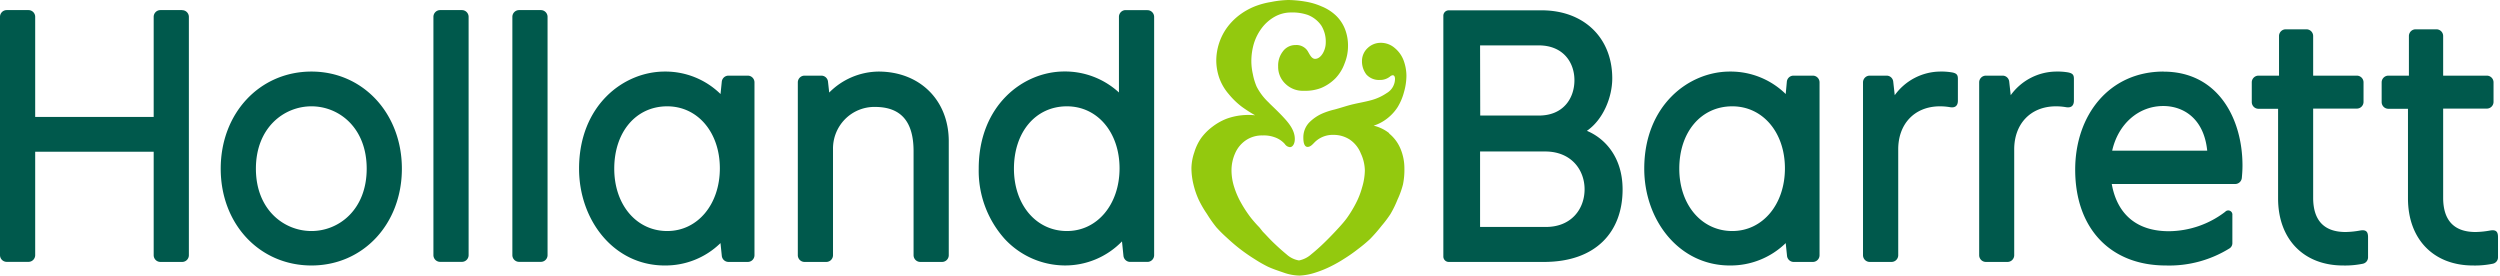
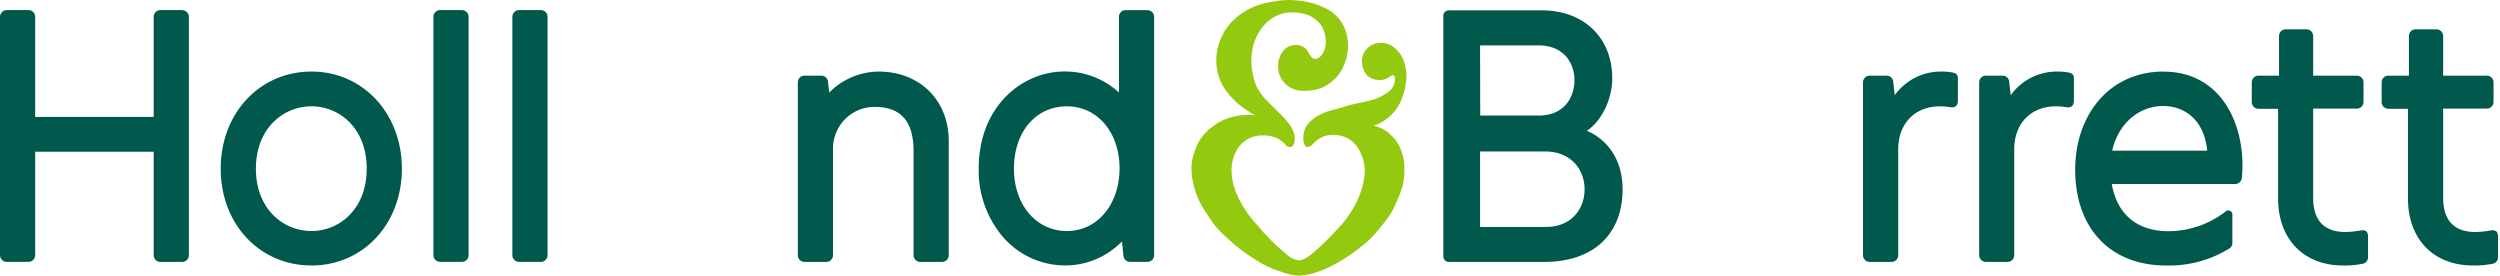
<svg xmlns="http://www.w3.org/2000/svg" width="833" height="92" viewBox="0 0 833 92" fill="none" alt="Holland &amp; Barrett">
  <path d="M60.703 3.365h-7.266a2.218 2.218 0 0 0-1.576.657 2.246 2.246 0 0 0-.653 1.586v33.36H11.725V5.608a2.254 2.254 0 0 0-.653-1.586 2.23 2.23 0 0 0-1.577-.657H2.23c-.592 0-1.159.236-1.577.657A2.25 2.25 0 0 0 0 5.608v79.397c0 .595.235 1.166.653 1.587.418.42.985.657 1.577.657h7.265c.591 0 1.158-.237 1.577-.657a2.25 2.25 0 0 0 .653-1.587V50.55h39.483v34.48a2.256 2.256 0 0 0 .653 1.587 2.23 2.23 0 0 0 1.576.657h7.266c.59 0 1.158-.236 1.576-.657a2.25 2.25 0 0 0 .653-1.586V5.633a2.25 2.25 0 0 0-.653-1.586 2.223 2.223 0 0 0-1.577-.657M103.781 76.978c-9.207 0-18.514-7.134-18.514-20.77s9.307-20.782 18.514-20.782c9.206 0 18.401 7.146 18.401 20.782s-9.257 20.77-18.401 20.77Zm0-53.134c-17.25 0-30.239 13.863-30.239 32.364 0 18.501 12.99 32.25 30.239 32.25 17.248 0 30.125-13.862 30.125-32.25 0-18.387-12.952-32.364-30.125-32.364ZM153.911 3.365h-7.265c-.592 0-1.159.236-1.577.657a2.25 2.25 0 0 0-.653 1.586v79.397c0 .595.235 1.166.653 1.587.418.42.985.657 1.577.657h7.265c.591 0 1.158-.237 1.576-.657.419-.421.654-.992.654-1.587V5.608c0-.595-.235-1.165-.654-1.586a2.222 2.222 0 0 0-1.576-.657ZM180.216 3.365h-7.278a2.221 2.221 0 0 0-1.568.661c-.416.42-.649.99-.649 1.582v79.397c0 .593.233 1.162.649 1.582.415.42.979.658 1.568.662h7.278c.591 0 1.159-.237 1.577-.657a2.25 2.25 0 0 0 .653-1.587V5.608a2.25 2.25 0 0 0-.653-1.586 2.224 2.224 0 0 0-1.577-.657ZM292.74 23.844a23.492 23.492 0 0 0-16.447 6.995l-.413-3.705a2.238 2.238 0 0 0-.742-1.381 2.212 2.212 0 0 0-1.463-.547h-5.612c-.591 0-1.158.236-1.576.657-.419.42-.654.99-.654 1.586V85.03c0 .595.235 1.165.654 1.586.418.42.985.657 1.576.657h7.265c.592 0 1.159-.236 1.577-.657a2.25 2.25 0 0 0 .653-1.586V49.743a13.94 13.94 0 0 1 .992-5.424 13.888 13.888 0 0 1 3.015-4.605 13.78 13.78 0 0 1 4.562-3.059 13.707 13.707 0 0 1 5.385-1.027c8.669 0 12.89 4.827 12.89 14.758V85.03c0 .595.235 1.165.653 1.586.418.42.985.657 1.577.657h7.265c.591 0 1.158-.236 1.577-.657a2.25 2.25 0 0 0 .653-1.586V47.059c0-13.662-9.633-23.215-23.437-23.215M355.497 76.978c-10.234 0-17.65-8.734-17.65-20.77 0-12.237 7.253-20.782 17.65-20.782 10.171 0 17.537 8.696 17.537 20.669 0 11.972-7.378 20.883-17.537 20.883Zm26.831-73.613h-7.265c-.591 0-1.159.236-1.577.657a2.25 2.25 0 0 0-.653 1.586v25.206a26.563 26.563 0 0 0-18.188-6.995c-13.779 0-28.535 11.343-28.535 32.364a33.974 33.974 0 0 0 8.668 23.441 27.565 27.565 0 0 0 9.034 6.463 27.411 27.411 0 0 0 10.833 2.359 26.318 26.318 0 0 0 10.417-2.03 26.452 26.452 0 0 0 8.786-5.985l.488 4.814c.059.551.317 1.062.726 1.434.409.372.94.58 1.492.582h5.774c.589 0 1.155-.234 1.572-.652.418-.418.655-.985.658-1.578V5.633a2.25 2.25 0 0 0-.653-1.586 2.222 2.222 0 0 0-1.577-.657M689.223 24.147a20.947 20.947 0 0 0-4.121-.303c-2.959.032-5.869.761-8.497 2.129a18.961 18.961 0 0 0-6.635 5.748l-.501-4.524a2.22 2.22 0 0 0-.73-1.433 2.195 2.195 0 0 0-1.5-.558h-5.549c-.591 0-1.158.236-1.577.657a2.25 2.25 0 0 0-.653 1.586V85.03c0 .595.235 1.165.653 1.586.419.42.986.657 1.577.657h7.215c.592 0 1.159-.236 1.577-.657a2.25 2.25 0 0 0 .653-1.586V50.045c-.113-8.67 5.386-14.619 13.917-14.619 1.129 0 2.256.097 3.369.29 1.666.277 2.606-.453 2.606-2.205V26.34c0-1.172-.213-1.866-1.854-2.193M650.529 24.147a21.158 21.158 0 0 0-4.134-.303 18.832 18.832 0 0 0-8.461 2.143 18.96 18.96 0 0 0-6.608 5.734l-.501-4.524a2.22 2.22 0 0 0-.748-1.45 2.195 2.195 0 0 0-1.532-.541h-5.561c-.592 0-1.159.236-1.577.657a2.25 2.25 0 0 0-.653 1.586V85.03c0 .595.235 1.165.653 1.586.418.42.985.657 1.577.657h7.278c.591 0 1.158-.236 1.576-.657a2.25 2.25 0 0 0 .653-1.586V50.045c-.125-8.67 5.387-14.619 13.904-14.619 1.134 0 2.265.097 3.383.29 1.653.277 2.605-.453 2.592-2.205V26.34c0-1.172-.212-1.866-1.841-2.193ZM703.779 50.197c1.979-8.822 8.705-14.872 17.035-14.872 6.501 0 13.516 3.958 14.631 14.872h-31.666Zm17.136-26.353c-18.189 0-29.462 14.57-29.462 32.68 0 19.584 11.724 31.935 30.226 31.935a38.088 38.088 0 0 0 21.294-5.76 2.07 2.07 0 0 0 .852-1.764v-9.263a1.395 1.395 0 0 0-.165-.847 1.38 1.38 0 0 0-1.484-.68c-.287.06-.547.21-.743.43a31.194 31.194 0 0 1-18.79 6.465c-10.973 0-17.274-5.96-19.002-15.728h41.074a2.235 2.235 0 0 0 1.542-.588c.421-.386.68-.92.725-1.491.113-1.26.213-2.596.213-4.083 0-15.565-8.117-31.28-26.306-31.28M786.427 76.801a29.49 29.49 0 0 1-4.873.504c-7.165 0-10.81-3.844-10.81-11.418V36.182H785.3a2.215 2.215 0 0 0 1.576-.657 2.246 2.246 0 0 0 .653-1.586v-6.566a2.247 2.247 0 0 0-.679-1.537 2.222 2.222 0 0 0-1.55-.63h-14.556V12.01a2.257 2.257 0 0 0-.653-1.586 2.232 2.232 0 0 0-1.576-.657H761.6a2.214 2.214 0 0 0-1.577.657 2.244 2.244 0 0 0-.653 1.586v13.196h-6.852c-.589 0-1.154.234-1.572.652a2.247 2.247 0 0 0-.657 1.578v6.566c0 .595.235 1.166.653 1.586.418.421.985.657 1.576.657h6.539v29.856c0 13.573 8.506 22.358 21.683 22.358 2.194.05 4.387-.145 6.539-.58.5-.098.951-.37 1.271-.769a2.19 2.19 0 0 0 .483-1.411v-6.692c0-1.84-.689-2.521-2.606-2.206ZM829.743 76.801a29.48 29.48 0 0 1-4.873.504c-7.165 0-10.81-3.844-10.81-11.418V36.182h14.556a2.215 2.215 0 0 0 1.576-.657 2.246 2.246 0 0 0 .654-1.586v-6.566a2.253 2.253 0 0 0-.68-1.537 2.222 2.222 0 0 0-1.55-.63H814.06V12.01a2.238 2.238 0 0 0-.653-1.586 2.232 2.232 0 0 0-1.576-.657h-6.953a2.221 2.221 0 0 0-2.059 1.385c-.113.272-.17.564-.17.858v13.196h-6.852c-.589 0-1.155.234-1.572.652a2.252 2.252 0 0 0-.658 1.578v6.566c0 .595.235 1.166.653 1.586.418.421.985.657 1.577.657h6.539v29.856c0 13.573 8.505 22.358 21.683 22.358 2.194.05 4.387-.145 6.538-.58a2.15 2.15 0 0 0 1.29-.76c.327-.4.5-.903.489-1.42v-6.692c0-1.84-.676-2.521-2.593-2.206ZM514.832 75.616h-21.671V50.474h21.696c8.668 0 13.127 6.1 13.127 12.603s-4.384 12.666-13.152 12.54Zm-21.671-60.493h19.529c8.167 0 11.912 5.671 11.912 11.607 0 5.936-3.633 11.81-11.925 11.771h-19.466l-.05-23.378Zm35.5 28.533c5.574-3.78 8.543-11.343 8.543-17.53 0-13.549-9.458-22.685-23.525-22.685h-30.965c-.473 0-.927.188-1.262.523-.336.335-.526.79-.529 1.266v80.254c.003.476.193.931.529 1.267.335.335.789.523 1.262.523h31.729c17.387 0 26.205-10.082 26.205-24.147 0-10.863-6-17.114-11.937-19.547" fill="#00594C" />
  <path d="M462.897 44.387a13.34 13.34 0 0 0-5.198-2.52 14.142 14.142 0 0 0 4.209-2.156 15.32 15.32 0 0 0 3.758-3.982 18.551 18.551 0 0 0 2.142-5.041c.516-1.748.79-3.559.814-5.382a15.14 15.14 0 0 0-.889-5.04 9.873 9.873 0 0 0-3.007-4.273 7.05 7.05 0 0 0-4.722-1.727 6.243 6.243 0 0 0-4.259 1.702 5.855 5.855 0 0 0-1.929 4.197 7.176 7.176 0 0 0 1.465 4.662 5.645 5.645 0 0 0 4.435 1.815 5.264 5.264 0 0 0 3.432-1.134c.244-.23.548-.382.877-.441.689 0 .789.769.789 1.26a5.523 5.523 0 0 1-.758 2.703c-.48.82-1.165 1.5-1.985 1.973a17.183 17.183 0 0 1-5.236 2.394c-1.253.34-2.506.593-3.758.857-.689.139-1.353.278-1.992.429-1.252.277-2.442.642-3.62.995-.952.29-1.916.58-2.868.832-1.328.31-2.627.732-3.884 1.26a14.15 14.15 0 0 0-4.522 3.088 7.16 7.16 0 0 0-1.916 5.041c0 2.03.513 3.05 1.415 3.05s1.579-.743 2.293-1.487a8.497 8.497 0 0 1 6.263-2.52 9.826 9.826 0 0 1 5.549 1.6 10.078 10.078 0 0 1 3.633 4.587 13.94 13.94 0 0 1 1.34 5.684c-.042 1.907-.35 3.8-.915 5.621a26.332 26.332 0 0 1-2.079 5.318 40.115 40.115 0 0 1-2.969 4.878c-1.052 1.449-2.417 2.923-3.758 4.36a111.883 111.883 0 0 1-4.008 4.083 64.312 64.312 0 0 1-4.171 3.693 8.6 8.6 0 0 1-4.046 2.016 8.158 8.158 0 0 1-4.146-2.029c-1.529-1.26-2.694-2.319-4.159-3.705-1.466-1.386-2.505-2.596-3.758-3.856l-1.127-1.424a40.535 40.535 0 0 1-2.831-3.201 40.73 40.73 0 0 1-3.195-4.827 26.93 26.93 0 0 1-2.329-5.268 18.476 18.476 0 0 1-.94-5.659 13.942 13.942 0 0 1 1.19-5.696 10.068 10.068 0 0 1 3.758-4.487 9.627 9.627 0 0 1 5.474-1.5 10.367 10.367 0 0 1 3.996.618 8.042 8.042 0 0 1 3.357 2.243 2.259 2.259 0 0 0 1.691 1.034c.927 0 1.628-1.122 1.628-2.735 0-2.785-1.866-5.142-3.645-7.058-1.002-1.096-2.117-2.193-3.294-3.34-.601-.58-1.253-1.184-1.817-1.789a19.308 19.308 0 0 1-3.97-5.255 19.802 19.802 0 0 1-1.253-4.147 19.858 19.858 0 0 1-.501-4.297 20.729 20.729 0 0 1 .839-5.873 16.739 16.739 0 0 1 2.593-5.13 14.043 14.043 0 0 1 4.259-3.78 11.123 11.123 0 0 1 5.462-1.462c1.921-.076 3.84.201 5.661.82a9.737 9.737 0 0 1 4.497 3.54 10.128 10.128 0 0 1 1.479 5.684c0 2.52-1.554 5.407-3.545 5.407-1.416 0-2.042-2.13-2.769-3a4.453 4.453 0 0 0-3.758-1.6 5.149 5.149 0 0 0-2.432.582 5.192 5.192 0 0 0-1.877 1.661 7.602 7.602 0 0 0-1.478 4.84 7.72 7.72 0 0 0 2.505 5.91 8.278 8.278 0 0 0 2.794 1.736 8.233 8.233 0 0 0 3.244.508c1.954.08 3.905-.233 5.737-.92a14.59 14.59 0 0 0 4.898-3.328 14.092 14.092 0 0 0 2.994-4.965 15.208 15.208 0 0 0 1.102-5.558c.044-1.899-.271-3.79-.927-5.57a12.609 12.609 0 0 0-3.081-4.714 15.311 15.311 0 0 0-4.861-3.087 22.113 22.113 0 0 0-5.373-1.576 36.224 36.224 0 0 0-5.65-.529c-1.915.05-3.822.269-5.699.655-1.894.297-3.751.8-5.537 1.5a22.488 22.488 0 0 0-5.01 2.823 20.371 20.371 0 0 0-4.084 4.096 18.982 18.982 0 0 0-3.67 11.015c.004 2.054.36 4.092 1.052 6.024a16.822 16.822 0 0 0 3.094 5.23 25.424 25.424 0 0 0 4.359 4.222 48.045 48.045 0 0 0 4.435 2.848 22.07 22.07 0 0 0-4.485 0c-1.759.179-3.489.581-5.148 1.197a19.287 19.287 0 0 0-4.597 2.622 18.157 18.157 0 0 0-3.758 3.78 16.838 16.838 0 0 0-2.28 4.764 17.129 17.129 0 0 0-.952 5.205c.011 1.827.234 3.645.664 5.42a27.696 27.696 0 0 0 1.766 5.167 35.446 35.446 0 0 0 2.731 4.7 43.044 43.044 0 0 0 3.131 4.45 42.389 42.389 0 0 0 3.357 3.352c1.416 1.323 3.12 2.81 4.648 3.97a60.703 60.703 0 0 0 4.772 3.301 43.35 43.35 0 0 0 4.41 2.52c1.778.82 3.62 1.4 5.123 1.93 1.724.634 3.539.983 5.374 1.033a19.559 19.559 0 0 0 5.323-.996 35.154 35.154 0 0 0 5.011-2.017 45.31 45.31 0 0 0 4.66-2.646 49.995 49.995 0 0 0 4.396-3.075 50.1 50.1 0 0 0 4.134-3.428 52.954 52.954 0 0 0 3.833-4.386 39.434 39.434 0 0 0 2.969-3.932 34.466 34.466 0 0 0 2.367-4.84 28.802 28.802 0 0 0 1.817-5.04 24.36 24.36 0 0 0 .476-5.382 16.805 16.805 0 0 0-1.253-6.402 12.974 12.974 0 0 0-3.858-5.218" fill="#93C90E" />
-   <path d="M577.2 76.978c-10.234 0-17.662-8.734-17.662-20.77 0-12.237 7.265-20.782 17.662-20.782 10.159 0 17.537 8.696 17.537 20.669 0 11.972-7.391 20.883-17.537 20.883Zm26.831-51.772h-6.438a2.209 2.209 0 0 0-1.493.57c-.41.371-.668.882-.724 1.433L595 31.33a26.22 26.22 0 0 0-18.614-7.486c-13.779 0-28.523 11.343-28.523 32.364 0 17.077 11.512 32.25 28.523 32.25A26.296 26.296 0 0 0 595 80.999l.438 4.26c.056.552.314 1.064.723 1.437.41.372.942.579 1.495.579h6.438a2.222 2.222 0 0 0 1.544-.675 2.25 2.25 0 0 0 .636-1.568V27.386a2.253 2.253 0 0 0-.68-1.55 2.222 2.222 0 0 0-1.563-.63ZM222.317 76.978c-10.234 0-17.649-8.734-17.649-20.77 0-12.237 7.252-20.782 17.649-20.782 10.171 0 17.537 8.696 17.537 20.669 0 11.972-7.378 20.883-17.537 20.883Zm26.831-51.772h-6.438a2.223 2.223 0 0 0-1.464.555 2.25 2.25 0 0 0-.741 1.385l-.426 4.184a26.219 26.219 0 0 0-18.601-7.486c-13.779 0-28.535 11.343-28.535 32.364 0 17.077 11.512 32.25 28.535 32.25a26.22 26.22 0 0 0 18.589-7.46l.438 4.26c.059.551.317 1.062.726 1.434.409.372.94.579 1.491.582h6.439c.591 0 1.158-.236 1.577-.657a2.25 2.25 0 0 0 .653-1.586V27.386a2.253 2.253 0 0 0-.68-1.55 2.222 2.222 0 0 0-1.563-.63Z" fill="#00594C" />
</svg>